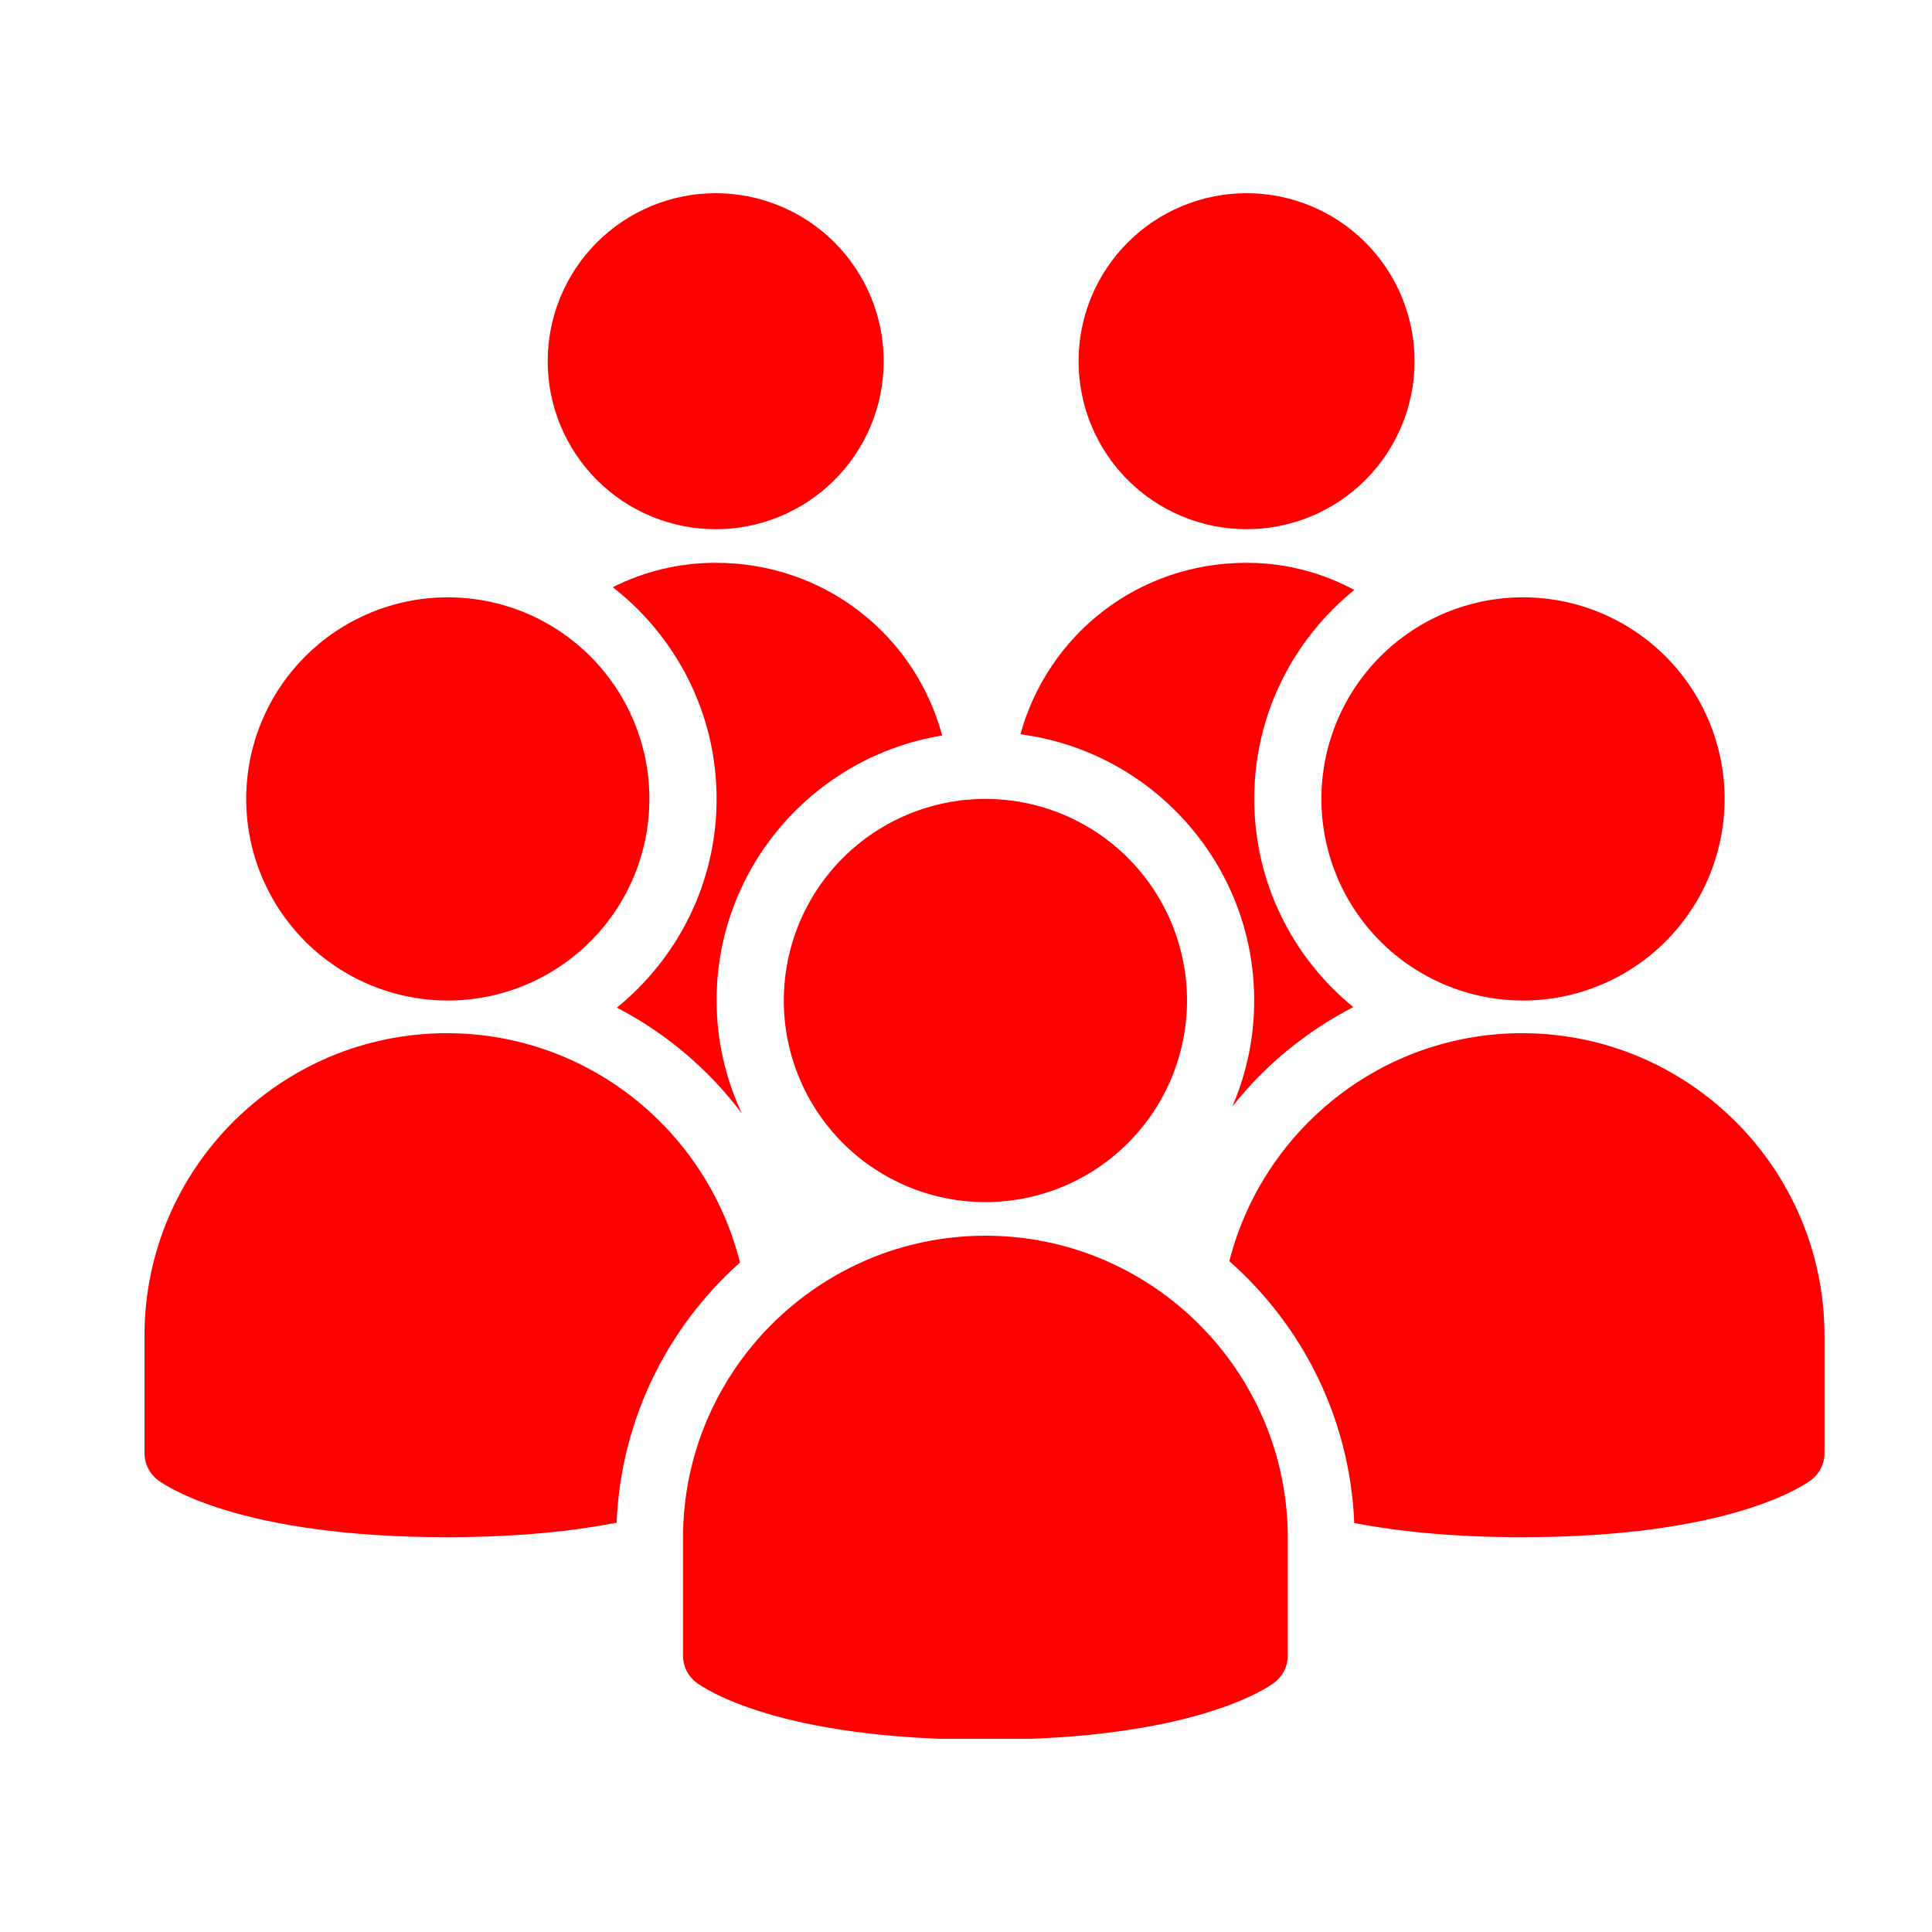
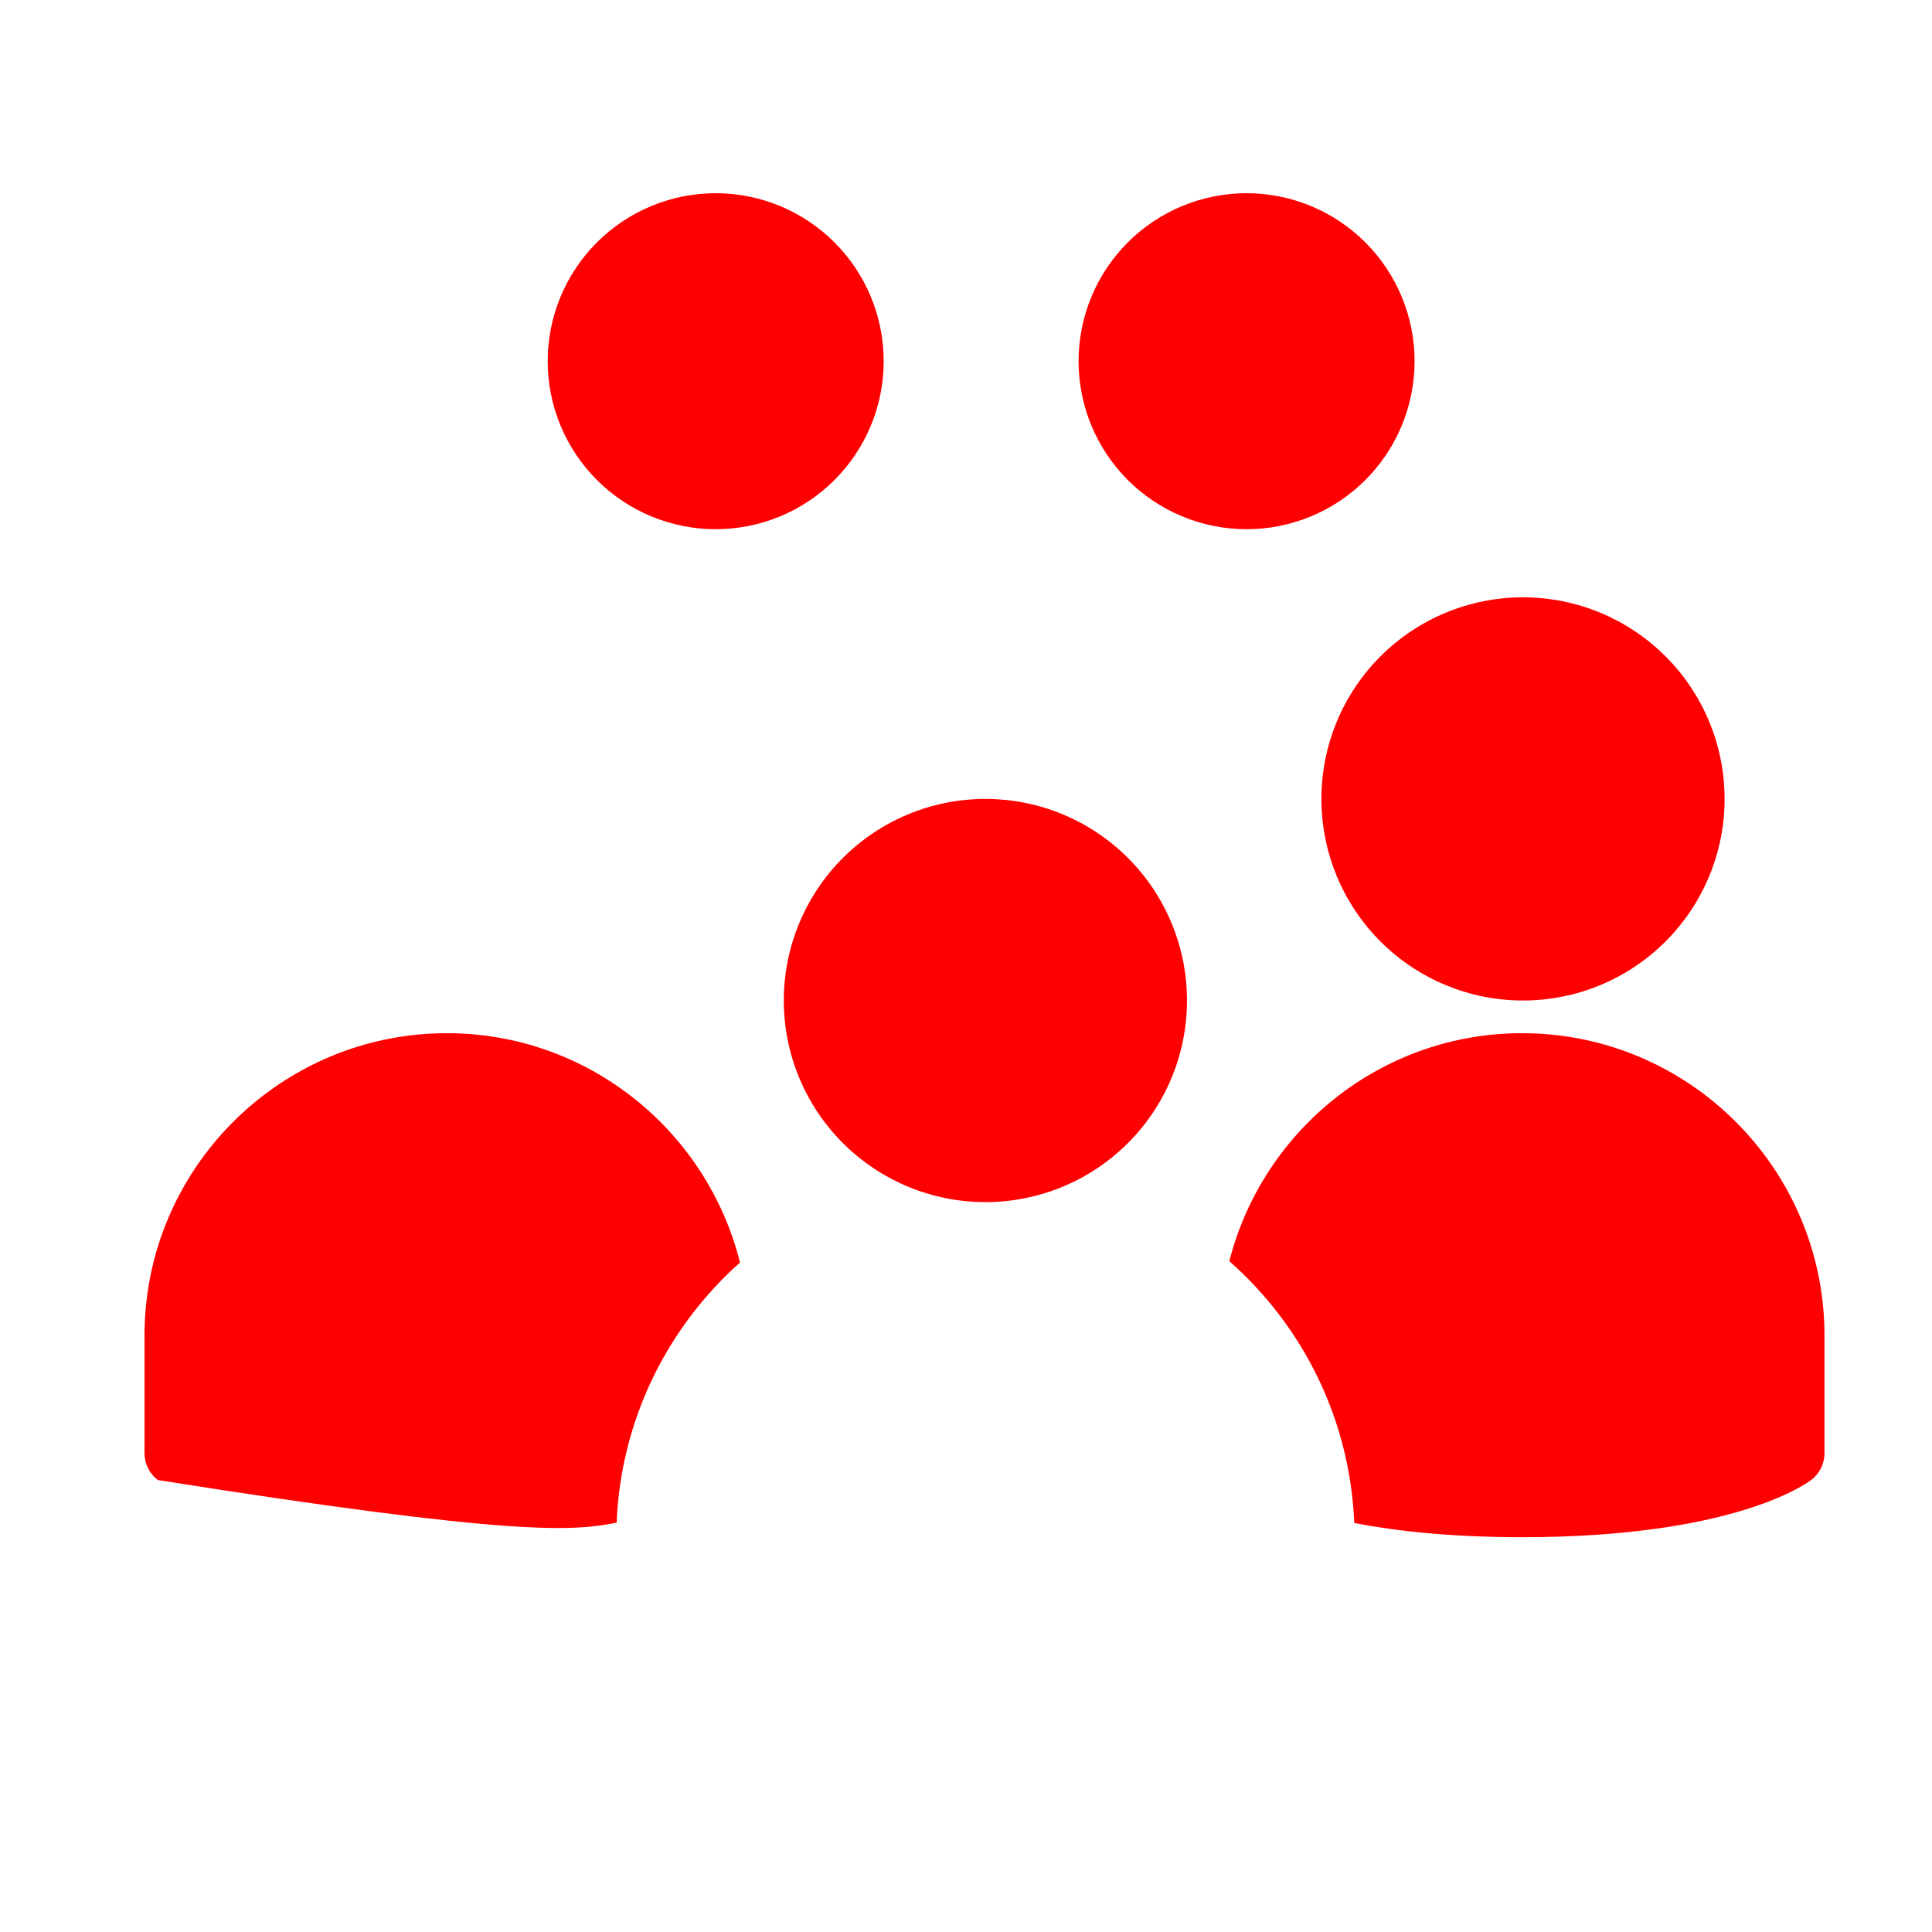
<svg xmlns="http://www.w3.org/2000/svg" version="1.0" preserveAspectRatio="xMidYMid meet" height="1080" viewBox="0 0 810 810" zoomAndPan="magnify" width="1080">
  <defs>
    <clipPath id="be87a2ead9">
      <path clip-rule="nonzero" d="M 286 518 L 540 518 L 540 729 L 286 729 Z M 286 518" />
    </clipPath>
    <clipPath id="2ef3ba677e">
      <path clip-rule="nonzero" d="M 60.582 433 L 311 433 L 311 645 L 60.582 645 Z M 60.582 433" />
    </clipPath>
    <clipPath id="d1c88b453e">
      <path clip-rule="nonzero" d="M 515 433 L 764.832 433 L 764.832 645 L 515 645 Z M 515 433" />
    </clipPath>
  </defs>
  <path fill-rule="nonzero" fill-opacity="1" d="M 370.492 151.438 C 370.492 152.59 370.465 153.742 370.406 154.891 C 370.352 156.043 370.266 157.191 370.152 158.34 C 370.039 159.488 369.898 160.633 369.73 161.77 C 369.559 162.91 369.363 164.047 369.137 165.176 C 368.914 166.309 368.66 167.434 368.383 168.551 C 368.102 169.668 367.793 170.777 367.461 171.883 C 367.125 172.984 366.762 174.078 366.375 175.164 C 365.988 176.25 365.57 177.324 365.129 178.391 C 364.688 179.457 364.223 180.508 363.73 181.551 C 363.238 182.594 362.719 183.621 362.176 184.641 C 361.633 185.656 361.062 186.656 360.473 187.648 C 359.879 188.637 359.262 189.609 358.621 190.566 C 357.98 191.527 357.316 192.469 356.633 193.395 C 355.945 194.32 355.234 195.227 354.504 196.121 C 353.773 197.012 353.02 197.883 352.246 198.738 C 351.473 199.59 350.676 200.426 349.863 201.242 C 349.047 202.055 348.211 202.852 347.359 203.625 C 346.504 204.398 345.633 205.152 344.742 205.883 C 343.852 206.613 342.941 207.324 342.016 208.008 C 341.09 208.695 340.148 209.359 339.188 210 C 338.23 210.641 337.258 211.258 336.27 211.852 C 335.281 212.441 334.277 213.012 333.262 213.555 C 332.242 214.098 331.215 214.617 330.172 215.109 C 329.129 215.602 328.078 216.066 327.012 216.508 C 325.945 216.949 324.871 217.363 323.785 217.754 C 322.699 218.141 321.605 218.504 320.504 218.836 C 319.402 219.172 318.289 219.48 317.172 219.758 C 316.055 220.039 314.93 220.293 313.797 220.516 C 312.668 220.742 311.531 220.938 310.391 221.109 C 309.254 221.277 308.109 221.418 306.961 221.531 C 305.812 221.645 304.664 221.73 303.516 221.785 C 302.363 221.844 301.211 221.871 300.059 221.871 C 298.906 221.871 297.754 221.844 296.602 221.785 C 295.449 221.73 294.301 221.645 293.152 221.531 C 292.008 221.418 290.863 221.277 289.723 221.109 C 288.582 220.938 287.445 220.742 286.316 220.516 C 285.188 220.293 284.062 220.039 282.945 219.758 C 281.824 219.48 280.715 219.172 279.613 218.836 C 278.508 218.504 277.414 218.141 276.328 217.754 C 275.242 217.363 274.168 216.949 273.105 216.508 C 272.039 216.066 270.984 215.602 269.941 215.109 C 268.902 214.617 267.871 214.098 266.855 213.555 C 265.84 213.012 264.836 212.441 263.848 211.852 C 262.859 211.258 261.887 210.641 260.926 210 C 259.969 209.359 259.027 208.695 258.102 208.008 C 257.176 207.324 256.266 206.613 255.375 205.883 C 254.484 205.152 253.609 204.398 252.758 203.625 C 251.902 202.852 251.066 202.055 250.254 201.242 C 249.438 200.426 248.645 199.59 247.871 198.738 C 247.094 197.883 246.344 197.012 245.609 196.121 C 244.879 195.227 244.172 194.32 243.484 193.395 C 242.797 192.469 242.133 191.527 241.492 190.566 C 240.852 189.609 240.238 188.637 239.645 187.648 C 239.051 186.656 238.484 185.656 237.941 184.641 C 237.398 183.621 236.879 182.594 236.387 181.551 C 235.895 180.508 235.426 179.457 234.984 178.391 C 234.543 177.324 234.129 176.25 233.742 175.164 C 233.352 174.078 232.992 172.984 232.656 171.883 C 232.32 170.777 232.016 169.668 231.734 168.551 C 231.453 167.434 231.203 166.309 230.977 165.176 C 230.75 164.047 230.555 162.91 230.387 161.77 C 230.215 160.633 230.074 159.488 229.961 158.34 C 229.848 157.191 229.766 156.043 229.707 154.891 C 229.652 153.742 229.625 152.59 229.625 151.438 C 229.625 150.285 229.652 149.133 229.707 147.98 C 229.766 146.828 229.848 145.68 229.961 144.531 C 230.074 143.387 230.215 142.242 230.387 141.102 C 230.555 139.961 230.75 138.824 230.977 137.695 C 231.203 136.566 231.453 135.441 231.734 134.32 C 232.016 133.203 232.32 132.094 232.656 130.992 C 232.992 129.887 233.352 128.793 233.742 127.707 C 234.129 126.621 234.543 125.547 234.984 124.48 C 235.426 123.418 235.895 122.363 236.387 121.32 C 236.879 120.281 237.398 119.25 237.941 118.234 C 238.484 117.219 239.051 116.215 239.645 115.227 C 240.238 114.238 240.852 113.262 241.492 112.305 C 242.133 111.348 242.797 110.406 243.484 109.48 C 244.172 108.551 244.879 107.645 245.609 106.754 C 246.344 105.863 247.094 104.988 247.871 104.137 C 248.645 103.281 249.438 102.445 250.254 101.633 C 251.066 100.816 251.902 100.023 252.758 99.246 C 253.609 98.473 254.484 97.723 255.375 96.988 C 256.266 96.258 257.176 95.551 258.102 94.863 C 259.027 94.176 259.969 93.512 260.926 92.871 C 261.887 92.23 262.859 91.617 263.848 91.023 C 264.836 90.43 265.84 89.863 266.855 89.32 C 267.871 88.773 268.902 88.258 269.941 87.766 C 270.984 87.273 272.039 86.805 273.105 86.363 C 274.168 85.922 275.242 85.508 276.328 85.121 C 277.414 84.73 278.508 84.371 279.613 84.035 C 280.715 83.699 281.824 83.395 282.945 83.113 C 284.062 82.832 285.188 82.582 286.316 82.355 C 287.445 82.129 288.582 81.934 289.723 81.766 C 290.863 81.594 292.008 81.453 293.152 81.34 C 294.301 81.227 295.449 81.145 296.602 81.086 C 297.754 81.031 298.906 81 300.059 81 C 301.211 81 302.363 81.031 303.516 81.086 C 304.664 81.145 305.812 81.227 306.961 81.34 C 308.109 81.453 309.254 81.594 310.391 81.766 C 311.531 81.934 312.668 82.129 313.797 82.355 C 314.93 82.582 316.055 82.832 317.172 83.113 C 318.289 83.395 319.402 83.699 320.504 84.035 C 321.605 84.371 322.699 84.73 323.785 85.121 C 324.871 85.508 325.945 85.922 327.012 86.363 C 328.078 86.805 329.129 87.273 330.172 87.766 C 331.215 88.258 332.242 88.773 333.262 89.32 C 334.277 89.863 335.281 90.43 336.27 91.023 C 337.258 91.617 338.23 92.23 339.188 92.871 C 340.148 93.512 341.09 94.176 342.016 94.863 C 342.941 95.551 343.852 96.258 344.742 96.988 C 345.633 97.723 346.504 98.473 347.359 99.246 C 348.211 100.023 349.047 100.816 349.863 101.633 C 350.676 102.445 351.473 103.281 352.246 104.137 C 353.02 104.988 353.773 105.863 354.504 106.754 C 355.234 107.645 355.945 108.551 356.633 109.48 C 357.316 110.406 357.98 111.348 358.621 112.305 C 359.262 113.262 359.879 114.238 360.473 115.227 C 361.062 116.215 361.633 117.219 362.176 118.234 C 362.719 119.25 363.238 120.281 363.73 121.32 C 364.223 122.363 364.688 123.418 365.129 124.48 C 365.57 125.547 365.988 126.621 366.375 127.707 C 366.762 128.793 367.125 129.887 367.461 130.992 C 367.793 132.094 368.102 133.203 368.383 134.32 C 368.66 135.441 368.914 136.566 369.137 137.695 C 369.363 138.824 369.559 139.961 369.73 141.102 C 369.898 142.242 370.039 143.387 370.152 144.531 C 370.266 145.68 370.352 146.828 370.406 147.98 C 370.465 149.133 370.492 150.285 370.492 151.438 Z M 370.492 151.438" fill="#ff0000" />
  <path fill-rule="nonzero" fill-opacity="1" d="M 593.066 151.438 C 593.066 152.59 593.035 153.742 592.98 154.891 C 592.922 156.043 592.84 157.191 592.727 158.34 C 592.613 159.488 592.473 160.633 592.301 161.77 C 592.133 162.91 591.938 164.047 591.711 165.176 C 591.484 166.309 591.234 167.434 590.953 168.551 C 590.672 169.668 590.367 170.777 590.031 171.883 C 589.695 172.984 589.336 174.078 588.945 175.164 C 588.559 176.25 588.145 177.324 587.703 178.391 C 587.262 179.457 586.793 180.508 586.301 181.551 C 585.809 182.594 585.293 183.621 584.746 184.641 C 584.203 185.656 583.637 186.656 583.043 187.648 C 582.449 188.637 581.836 189.609 581.195 190.566 C 580.555 191.527 579.891 192.469 579.203 193.395 C 578.516 194.32 577.809 195.227 577.078 196.121 C 576.344 197.012 575.594 197.883 574.82 198.738 C 574.043 199.59 573.25 200.426 572.434 201.242 C 571.621 202.055 570.785 202.852 569.93 203.625 C 569.078 204.398 568.203 205.152 567.312 205.883 C 566.422 206.613 565.516 207.324 564.586 208.008 C 563.66 208.695 562.719 209.359 561.762 210 C 560.805 210.641 559.828 211.258 558.84 211.852 C 557.852 212.441 556.848 213.012 555.832 213.555 C 554.816 214.098 553.785 214.617 552.746 215.109 C 551.703 215.602 550.648 216.066 549.586 216.508 C 548.52 216.949 547.445 217.363 546.359 217.754 C 545.273 218.141 544.18 218.504 543.078 218.836 C 541.973 219.172 540.863 219.48 539.746 219.758 C 538.625 220.039 537.5 220.293 536.371 220.516 C 535.242 220.742 534.105 220.938 532.965 221.109 C 531.824 221.277 530.68 221.418 529.535 221.531 C 528.387 221.645 527.238 221.73 526.086 221.785 C 524.934 221.844 523.781 221.871 522.629 221.871 C 521.477 221.871 520.324 221.844 519.176 221.785 C 518.023 221.73 516.875 221.645 515.727 221.531 C 514.578 221.418 513.438 221.277 512.297 221.109 C 511.156 220.938 510.02 220.742 508.891 220.516 C 507.758 220.293 506.633 220.039 505.516 219.758 C 504.398 219.48 503.289 219.172 502.184 218.836 C 501.082 218.504 499.988 218.141 498.902 217.754 C 497.816 217.363 496.742 216.949 495.676 216.508 C 494.609 216.066 493.559 215.602 492.516 215.109 C 491.473 214.617 490.445 214.098 489.426 213.555 C 488.41 213.012 487.41 212.441 486.418 211.852 C 485.43 211.258 484.457 210.641 483.5 210 C 482.539 209.359 481.598 208.695 480.672 208.008 C 479.746 207.324 478.84 206.613 477.945 205.883 C 477.055 205.152 476.184 204.398 475.328 203.625 C 474.477 202.852 473.641 202.055 472.824 201.242 C 472.012 200.426 471.215 199.59 470.441 198.738 C 469.668 197.883 468.914 197.012 468.184 196.121 C 467.453 195.227 466.742 194.32 466.059 193.395 C 465.371 192.469 464.707 191.527 464.066 190.566 C 463.426 189.609 462.809 188.637 462.215 187.648 C 461.625 186.656 461.055 185.656 460.512 184.641 C 459.969 183.621 459.449 182.594 458.957 181.551 C 458.465 180.508 458 179.457 457.559 178.391 C 457.117 177.324 456.703 176.25 456.312 175.164 C 455.926 174.078 455.562 172.984 455.23 171.883 C 454.895 170.777 454.586 169.668 454.309 168.551 C 454.027 167.434 453.773 166.309 453.551 165.176 C 453.324 164.047 453.129 162.91 452.957 161.77 C 452.789 160.633 452.648 159.488 452.535 158.34 C 452.422 157.191 452.336 156.043 452.281 154.891 C 452.223 153.742 452.195 152.59 452.195 151.438 C 452.195 150.285 452.223 149.133 452.281 147.98 C 452.336 146.828 452.422 145.68 452.535 144.531 C 452.648 143.387 452.789 142.242 452.957 141.102 C 453.129 139.961 453.324 138.824 453.551 137.695 C 453.773 136.566 454.027 135.441 454.309 134.32 C 454.586 133.203 454.895 132.094 455.23 130.992 C 455.562 129.887 455.926 128.793 456.312 127.707 C 456.703 126.621 457.117 125.547 457.559 124.48 C 458 123.418 458.465 122.363 458.957 121.32 C 459.449 120.281 459.969 119.25 460.512 118.234 C 461.055 117.219 461.625 116.215 462.215 115.227 C 462.809 114.238 463.426 113.262 464.066 112.305 C 464.707 111.348 465.371 110.406 466.059 109.48 C 466.742 108.551 467.453 107.645 468.184 106.754 C 468.914 105.863 469.668 104.988 470.441 104.137 C 471.215 103.281 472.012 102.445 472.824 101.633 C 473.641 100.816 474.477 100.023 475.328 99.246 C 476.184 98.473 477.055 97.723 477.945 96.988 C 478.84 96.258 479.746 95.551 480.672 94.863 C 481.598 94.176 482.539 93.512 483.5 92.871 C 484.457 92.23 485.43 91.617 486.418 91.023 C 487.41 90.43 488.41 89.863 489.426 89.32 C 490.445 88.773 491.473 88.258 492.516 87.766 C 493.559 87.273 494.609 86.805 495.676 86.363 C 496.742 85.922 497.816 85.508 498.902 85.121 C 499.988 84.73 501.082 84.371 502.184 84.035 C 503.289 83.699 504.398 83.395 505.516 83.113 C 506.633 82.832 507.758 82.582 508.891 82.355 C 510.02 82.129 511.156 81.934 512.297 81.766 C 513.438 81.594 514.578 81.453 515.727 81.34 C 516.875 81.227 518.023 81.145 519.176 81.086 C 520.324 81.031 521.477 81 522.629 81 C 523.781 81 524.934 81.031 526.086 81.086 C 527.238 81.145 528.387 81.227 529.535 81.34 C 530.68 81.453 531.824 81.594 532.965 81.766 C 534.105 81.934 535.242 82.129 536.371 82.355 C 537.5 82.582 538.625 82.832 539.746 83.113 C 540.863 83.395 541.973 83.699 543.078 84.035 C 544.18 84.371 545.273 84.73 546.359 85.121 C 547.445 85.508 548.52 85.922 549.586 86.363 C 550.648 86.805 551.703 87.273 552.746 87.766 C 553.785 88.258 554.816 88.773 555.832 89.32 C 556.848 89.863 557.852 90.43 558.84 91.023 C 559.828 91.617 560.805 92.23 561.762 92.871 C 562.719 93.512 563.66 94.176 564.586 94.863 C 565.516 95.551 566.422 96.258 567.312 96.988 C 568.203 97.723 569.078 98.473 569.93 99.246 C 570.785 100.023 571.621 100.816 572.434 101.633 C 573.25 102.445 574.043 103.281 574.82 104.137 C 575.594 104.988 576.344 105.863 577.078 106.754 C 577.809 107.645 578.516 108.551 579.203 109.48 C 579.891 110.406 580.555 111.348 581.195 112.305 C 581.836 113.262 582.449 114.238 583.043 115.227 C 583.637 116.215 584.203 117.219 584.746 118.234 C 585.293 119.25 585.809 120.281 586.301 121.32 C 586.797 122.363 587.262 123.418 587.703 124.48 C 588.145 125.547 588.559 126.621 588.945 127.707 C 589.336 128.793 589.695 129.887 590.031 130.992 C 590.367 132.094 590.672 133.203 590.953 134.32 C 591.234 135.441 591.488 136.566 591.711 137.695 C 591.938 138.824 592.133 139.961 592.301 141.102 C 592.473 142.242 592.613 143.387 592.727 144.531 C 592.84 145.68 592.922 146.828 592.98 147.98 C 593.035 149.133 593.066 150.285 593.066 151.438 Z M 593.066 151.438" fill="#ff0000" />
  <path fill-rule="nonzero" fill-opacity="1" d="M 497.652 419.469 C 497.652 420.852 497.621 422.234 497.551 423.613 C 497.484 424.996 497.383 426.375 497.246 427.75 C 497.113 429.129 496.941 430.5 496.738 431.867 C 496.535 433.238 496.301 434.602 496.031 435.957 C 495.762 437.312 495.457 438.664 495.121 440.004 C 494.785 441.348 494.418 442.68 494.016 444.004 C 493.613 445.324 493.18 446.641 492.715 447.941 C 492.246 449.242 491.75 450.535 491.219 451.812 C 490.691 453.09 490.129 454.355 489.539 455.605 C 488.949 456.855 488.324 458.09 487.676 459.309 C 487.023 460.531 486.34 461.734 485.629 462.918 C 484.918 464.105 484.18 465.273 483.41 466.426 C 482.641 467.574 481.844 468.707 481.02 469.816 C 480.195 470.926 479.348 472.02 478.469 473.086 C 477.59 474.156 476.688 475.203 475.758 476.227 C 474.832 477.254 473.875 478.254 472.898 479.234 C 471.922 480.211 470.918 481.164 469.895 482.094 C 468.867 483.023 467.82 483.926 466.754 484.805 C 465.684 485.68 464.594 486.531 463.48 487.355 C 462.371 488.18 461.242 488.977 460.09 489.742 C 458.941 490.512 457.773 491.254 456.586 491.965 C 455.398 492.676 454.195 493.355 452.977 494.008 C 451.758 494.66 450.52 495.281 449.27 495.875 C 448.02 496.465 446.754 497.023 445.477 497.555 C 444.199 498.082 442.91 498.582 441.605 499.047 C 440.305 499.512 438.992 499.949 437.668 500.348 C 436.344 500.75 435.012 501.121 433.672 501.457 C 432.328 501.793 430.98 502.094 429.621 502.363 C 428.266 502.633 426.902 502.871 425.535 503.074 C 424.168 503.277 422.793 503.445 421.418 503.582 C 420.039 503.719 418.66 503.82 417.281 503.887 C 415.898 503.953 414.516 503.988 413.133 503.988 C 411.75 503.988 410.367 503.953 408.984 503.887 C 407.605 503.82 406.227 503.719 404.848 503.582 C 403.473 503.445 402.098 503.277 400.73 503.074 C 399.363 502.871 398 502.633 396.645 502.363 C 395.285 502.094 393.938 501.793 392.598 501.457 C 391.254 501.121 389.922 500.75 388.598 500.348 C 387.273 499.949 385.961 499.512 384.66 499.047 C 383.355 498.582 382.066 498.082 380.789 497.555 C 379.512 497.023 378.246 496.465 376.996 495.875 C 375.746 495.281 374.512 494.66 373.289 494.008 C 372.07 493.355 370.867 492.676 369.68 491.965 C 368.492 491.254 367.324 490.512 366.176 489.742 C 365.023 488.977 363.895 488.18 362.785 487.355 C 361.672 486.531 360.582 485.68 359.512 484.805 C 358.445 483.926 357.398 483.023 356.371 482.094 C 355.348 481.164 354.344 480.211 353.367 479.234 C 352.391 478.254 351.438 477.254 350.508 476.227 C 349.578 475.203 348.676 474.156 347.797 473.086 C 346.918 472.02 346.07 470.926 345.246 469.816 C 344.422 468.707 343.625 467.574 342.855 466.426 C 342.086 465.273 341.348 464.105 340.637 462.918 C 339.926 461.734 339.242 460.531 338.594 459.309 C 337.941 458.09 337.316 456.855 336.727 455.605 C 336.137 454.355 335.574 453.09 335.047 451.812 C 334.516 450.535 334.02 449.242 333.551 447.941 C 333.086 446.641 332.652 445.324 332.25 444.004 C 331.852 442.68 331.48 441.348 331.145 440.004 C 330.809 438.664 330.504 437.312 330.234 435.957 C 329.965 434.602 329.73 433.238 329.527 431.867 C 329.324 430.5 329.156 429.129 329.02 427.75 C 328.883 426.375 328.781 424.996 328.715 423.613 C 328.645 422.234 328.613 420.852 328.613 419.469 C 328.613 418.082 328.645 416.703 328.715 415.32 C 328.781 413.938 328.883 412.559 329.02 411.184 C 329.156 409.805 329.324 408.434 329.527 407.066 C 329.73 405.695 329.965 404.336 330.234 402.977 C 330.504 401.621 330.809 400.273 331.145 398.93 C 331.48 397.59 331.852 396.254 332.25 394.934 C 332.652 393.609 333.086 392.297 333.551 390.992 C 334.02 389.691 334.516 388.398 335.047 387.121 C 335.574 385.844 336.137 384.582 336.727 383.328 C 337.316 382.078 337.941 380.844 338.594 379.625 C 339.242 378.402 339.926 377.199 340.637 376.016 C 341.348 374.828 342.086 373.66 342.855 372.508 C 343.625 371.359 344.422 370.23 345.246 369.117 C 346.07 368.008 346.918 366.918 347.797 365.848 C 348.676 364.777 349.578 363.73 350.508 362.707 C 351.438 361.68 352.391 360.68 353.367 359.703 C 354.344 358.723 355.348 357.77 356.371 356.84 C 357.398 355.914 358.445 355.008 359.512 354.133 C 360.582 353.254 361.672 352.402 362.785 351.578 C 363.895 350.754 365.023 349.957 366.176 349.191 C 367.324 348.422 368.492 347.684 369.68 346.973 C 370.867 346.262 372.07 345.578 373.289 344.926 C 374.512 344.273 375.746 343.652 376.996 343.062 C 378.246 342.469 379.512 341.91 380.789 341.379 C 382.066 340.852 383.355 340.352 384.66 339.887 C 385.961 339.422 387.273 338.988 388.598 338.586 C 389.922 338.184 391.254 337.816 392.598 337.48 C 393.938 337.145 395.285 336.84 396.645 336.57 C 398 336.301 399.363 336.062 400.73 335.859 C 402.098 335.656 403.473 335.488 404.848 335.352 C 406.227 335.219 407.605 335.117 408.984 335.047 C 410.367 334.98 411.75 334.945 413.133 334.945 C 414.516 334.945 415.898 334.98 417.281 335.047 C 418.66 335.117 420.039 335.219 421.418 335.352 C 422.793 335.488 424.168 335.656 425.535 335.859 C 426.902 336.062 428.266 336.301 429.621 336.57 C 430.98 336.84 432.328 337.145 433.672 337.48 C 435.012 337.816 436.344 338.184 437.668 338.586 C 438.992 338.988 440.305 339.422 441.605 339.887 C 442.91 340.352 444.199 340.852 445.477 341.379 C 446.754 341.91 448.02 342.469 449.27 343.062 C 450.52 343.652 451.758 344.273 452.977 344.926 C 454.195 345.578 455.398 346.262 456.586 346.973 C 457.773 347.684 458.941 348.422 460.09 349.191 C 461.242 349.957 462.371 350.754 463.48 351.578 C 464.594 352.402 465.684 353.254 466.754 354.133 C 467.82 355.008 468.867 355.914 469.895 356.84 C 470.918 357.77 471.922 358.723 472.898 359.703 C 473.875 360.68 474.832 361.68 475.758 362.707 C 476.688 363.73 477.59 364.777 478.469 365.848 C 479.348 366.918 480.195 368.008 481.02 369.117 C 481.844 370.23 482.641 371.359 483.41 372.508 C 484.18 373.66 484.918 374.828 485.629 376.016 C 486.34 377.199 487.023 378.402 487.676 379.625 C 488.324 380.844 488.949 382.078 489.539 383.328 C 490.129 384.582 490.691 385.844 491.219 387.121 C 491.75 388.398 492.246 389.691 492.715 390.992 C 493.18 392.297 493.613 393.609 494.016 394.934 C 494.418 396.254 494.785 397.59 495.121 398.93 C 495.457 400.273 495.762 401.621 496.031 402.977 C 496.301 404.336 496.535 405.695 496.738 407.066 C 496.941 408.434 497.113 409.805 497.246 411.184 C 497.383 412.559 497.484 413.938 497.551 415.32 C 497.621 416.703 497.652 418.082 497.652 419.469 Z M 497.652 419.469" fill="#ff0000" />
  <g clip-path="url(#be87a2ead9)">
-     <path fill-rule="nonzero" fill-opacity="1" d="M 413.133 729.379 C 326.414 729.379 295.254 707.883 291.984 705.43 C 288.438 702.781 286.352 698.598 286.352 694.16 L 286.352 644.855 C 286.352 574.945 343.234 518.074 413.133 518.074 C 483.047 518.074 539.914 574.945 539.914 644.855 L 539.914 694.16 C 539.914 698.586 537.828 702.77 534.281 705.43 C 531.027 707.883 499.852 729.379 413.133 729.379 Z M 413.133 729.379" fill="#ff0000" />
-   </g>
+     </g>
  <g clip-path="url(#2ef3ba677e)">
-     <path fill-rule="nonzero" fill-opacity="1" d="M 310.242 529.316 C 296.492 474.195 246.684 433.172 187.363 433.172 C 117.465 433.172 60.582 490.043 60.582 559.957 L 60.582 609.258 C 60.582 613.684 62.664 617.867 66.215 620.527 C 69.484 622.98 100.645 644.477 187.363 644.477 C 217.41 644.477 240.652 641.871 258.516 638.391 C 260.305 595.074 279.898 556.363 310.242 529.316 Z M 310.242 529.316" fill="#ff0000" />
+     <path fill-rule="nonzero" fill-opacity="1" d="M 310.242 529.316 C 296.492 474.195 246.684 433.172 187.363 433.172 C 117.465 433.172 60.582 490.043 60.582 559.957 L 60.582 609.258 C 60.582 613.684 62.664 617.867 66.215 620.527 C 217.41 644.477 240.652 641.871 258.516 638.391 C 260.305 595.074 279.898 556.363 310.242 529.316 Z M 310.242 529.316" fill="#ff0000" />
  </g>
  <g clip-path="url(#d1c88b453e)">
    <path fill-rule="nonzero" fill-opacity="1" d="M 638.145 433.172 C 579.02 433.172 529.363 473.914 515.402 528.754 C 546.141 555.855 566.004 594.863 567.777 638.547 C 585.543 641.941 608.531 644.477 638.145 644.477 C 724.848 644.477 756.023 622.98 759.289 620.527 C 762.84 617.879 764.926 613.695 764.926 609.258 L 764.926 559.957 C 764.926 490.043 708.055 433.172 638.145 433.172 Z M 638.145 433.172" fill="#ff0000" />
  </g>
  <path fill-rule="nonzero" fill-opacity="1" d="M 723.043 334.945 C 723.043 336.328 723.012 337.711 722.941 339.094 C 722.875 340.477 722.773 341.855 722.637 343.23 C 722.5 344.605 722.332 345.98 722.129 347.348 C 721.926 348.715 721.691 350.078 721.422 351.434 C 721.148 352.793 720.848 354.141 720.512 355.484 C 720.176 356.824 719.805 358.156 719.406 359.48 C 719.004 360.805 718.57 362.117 718.102 363.422 C 717.637 364.723 717.141 366.012 716.609 367.289 C 716.082 368.57 715.52 369.832 714.93 371.082 C 714.336 372.332 713.715 373.57 713.062 374.789 C 712.41 376.008 711.73 377.211 711.02 378.398 C 710.309 379.586 709.566 380.754 708.801 381.902 C 708.031 383.055 707.234 384.184 706.41 385.297 C 705.586 386.406 704.734 387.496 703.859 388.566 C 702.98 389.637 702.078 390.684 701.148 391.707 C 700.219 392.73 699.266 393.734 698.289 394.711 C 697.309 395.691 696.309 396.645 695.285 397.57 C 694.258 398.5 693.211 399.402 692.145 400.281 C 691.074 401.16 689.984 402.012 688.871 402.836 C 687.762 403.656 686.629 404.453 685.48 405.223 C 684.332 405.992 683.16 406.73 681.977 407.441 C 680.789 408.152 679.586 408.836 678.367 409.488 C 677.145 410.141 675.91 410.762 674.66 411.352 C 673.41 411.945 672.145 412.504 670.867 413.035 C 669.59 413.562 668.301 414.059 666.996 414.527 C 665.695 414.992 664.383 415.426 663.059 415.828 C 661.734 416.23 660.402 416.598 659.059 416.934 C 657.719 417.27 656.367 417.574 655.012 417.844 C 653.656 418.113 652.293 418.348 650.926 418.551 C 649.555 418.754 648.184 418.926 646.809 419.059 C 645.43 419.195 644.051 419.297 642.672 419.367 C 641.289 419.434 639.906 419.469 638.523 419.469 C 637.141 419.469 635.758 419.434 634.375 419.367 C 632.992 419.297 631.613 419.195 630.238 419.059 C 628.863 418.926 627.488 418.754 626.121 418.551 C 624.754 418.348 623.391 418.113 622.035 417.844 C 620.676 417.574 619.328 417.27 617.984 416.934 C 616.645 416.598 615.312 416.23 613.988 415.828 C 612.664 415.426 611.352 414.992 610.047 414.527 C 608.746 414.059 607.457 413.562 606.18 413.035 C 604.898 412.504 603.637 411.945 602.387 411.352 C 601.137 410.762 599.898 410.141 598.68 409.488 C 597.461 408.836 596.258 408.152 595.07 407.441 C 593.883 406.73 592.715 405.992 591.566 405.223 C 590.414 404.453 589.285 403.656 588.172 402.836 C 587.062 402.012 585.973 401.16 584.902 400.281 C 583.832 399.402 582.785 398.5 581.762 397.57 C 580.738 396.645 579.734 395.691 578.758 394.711 C 577.781 393.734 576.824 392.73 575.898 391.707 C 574.969 390.684 574.066 389.637 573.188 388.566 C 572.309 387.496 571.457 386.406 570.637 385.297 C 569.812 384.184 569.016 383.055 568.246 381.902 C 567.477 380.754 566.738 379.586 566.027 378.398 C 565.316 377.211 564.633 376.008 563.98 374.789 C 563.328 373.57 562.707 372.332 562.117 371.082 C 561.523 369.832 560.965 368.57 560.434 367.289 C 559.906 366.012 559.41 364.723 558.941 363.422 C 558.477 362.117 558.043 360.805 557.641 359.48 C 557.238 358.156 556.871 356.824 556.535 355.484 C 556.199 354.141 555.895 352.793 555.625 351.434 C 555.355 350.078 555.121 348.715 554.918 347.348 C 554.715 345.98 554.543 344.605 554.41 343.23 C 554.273 341.855 554.172 340.477 554.105 339.094 C 554.035 337.711 554 336.328 554 334.945 C 554 333.562 554.035 332.18 554.105 330.797 C 554.172 329.418 554.273 328.039 554.41 326.66 C 554.543 325.285 554.715 323.914 554.918 322.543 C 555.121 321.176 555.355 319.812 555.625 318.457 C 555.895 317.102 556.199 315.75 556.535 314.41 C 556.871 313.066 557.238 311.734 557.641 310.41 C 558.043 309.086 558.477 307.773 558.941 306.473 C 559.41 305.168 559.906 303.879 560.434 302.602 C 560.965 301.324 561.523 300.059 562.117 298.809 C 562.707 297.559 563.328 296.324 563.98 295.102 C 564.633 293.883 565.316 292.68 566.027 291.492 C 566.738 290.309 567.477 289.137 568.246 287.988 C 569.016 286.84 569.812 285.707 570.637 284.598 C 571.457 283.484 572.309 282.395 573.188 281.328 C 574.066 280.258 574.969 279.211 575.898 278.184 C 576.824 277.16 577.781 276.16 578.758 275.18 C 579.734 274.203 580.738 273.25 581.762 272.32 C 582.785 271.391 583.832 270.488 584.902 269.609 C 585.973 268.734 587.062 267.883 588.172 267.059 C 589.285 266.234 590.414 265.438 591.566 264.668 C 592.715 263.902 593.883 263.16 595.07 262.449 C 596.258 261.738 597.461 261.059 598.68 260.406 C 599.898 259.754 601.137 259.133 602.387 258.539 C 603.637 257.949 604.898 257.387 606.18 256.859 C 607.457 256.328 608.746 255.832 610.047 255.367 C 611.352 254.898 612.664 254.465 613.988 254.062 C 615.312 253.664 616.645 253.293 617.984 252.957 C 619.328 252.621 620.676 252.32 622.035 252.047 C 623.391 251.777 624.754 251.543 626.121 251.34 C 627.488 251.137 628.863 250.969 630.238 250.832 C 631.613 250.695 632.996 250.594 634.375 250.527 C 635.758 250.457 637.141 250.426 638.523 250.426 C 639.906 250.426 641.289 250.457 642.672 250.527 C 644.051 250.594 645.43 250.695 646.809 250.832 C 648.184 250.969 649.555 251.137 650.926 251.34 C 652.293 251.543 653.656 251.777 655.012 252.047 C 656.367 252.32 657.719 252.621 659.059 252.957 C 660.402 253.293 661.734 253.664 663.059 254.062 C 664.383 254.465 665.695 254.898 666.996 255.367 C 668.301 255.832 669.59 256.328 670.867 256.859 C 672.145 257.387 673.41 257.949 674.66 258.539 C 675.91 259.133 677.145 259.754 678.367 260.406 C 679.586 261.059 680.789 261.738 681.977 262.449 C 683.16 263.16 684.332 263.902 685.48 264.668 C 686.629 265.438 687.762 266.234 688.871 267.059 C 689.984 267.883 691.074 268.734 692.145 269.609 C 693.211 270.488 694.258 271.391 695.285 272.32 C 696.309 273.25 697.309 274.203 698.289 275.18 C 699.266 276.16 700.219 277.16 701.148 278.184 C 702.078 279.211 702.98 280.258 703.859 281.328 C 704.734 282.395 705.586 283.484 706.41 284.598 C 707.234 285.707 708.031 286.84 708.801 287.988 C 709.566 289.137 710.309 290.309 711.02 291.492 C 711.73 292.68 712.41 293.883 713.062 295.102 C 713.715 296.324 714.336 297.559 714.93 298.809 C 715.52 300.059 716.082 301.324 716.609 302.602 C 717.141 303.879 717.637 305.168 718.102 306.473 C 718.57 307.773 719.004 309.086 719.406 310.41 C 719.805 311.734 720.176 313.066 720.512 314.41 C 720.848 315.75 721.148 317.102 721.422 318.457 C 721.691 319.812 721.926 321.176 722.129 322.543 C 722.332 323.914 722.5 325.285 722.637 326.66 C 722.773 328.039 722.875 329.418 722.941 330.797 C 723.012 332.18 723.043 333.562 723.043 334.945 Z M 723.043 334.945" fill="#ff0000" />
-   <path fill-rule="nonzero" fill-opacity="1" d="M 272.266 334.945 C 272.266 336.328 272.23 337.711 272.164 339.094 C 272.094 340.477 271.992 341.855 271.855 343.23 C 271.723 344.605 271.551 345.98 271.348 347.348 C 271.145 348.715 270.91 350.078 270.641 351.434 C 270.371 352.793 270.066 354.141 269.73 355.484 C 269.395 356.824 269.027 358.156 268.625 359.48 C 268.223 360.805 267.789 362.117 267.324 363.422 C 266.859 364.723 266.359 366.012 265.832 367.289 C 265.301 368.57 264.742 369.832 264.148 371.082 C 263.559 372.332 262.938 373.57 262.285 374.789 C 261.633 376.008 260.949 377.211 260.238 378.398 C 259.527 379.586 258.789 380.754 258.02 381.902 C 257.25 383.055 256.457 384.184 255.633 385.297 C 254.809 386.406 253.957 387.496 253.078 388.566 C 252.203 389.637 251.297 390.684 250.367 391.707 C 249.441 392.73 248.488 393.734 247.508 394.711 C 246.531 395.691 245.527 396.645 244.504 397.57 C 243.48 398.5 242.434 399.402 241.363 400.281 C 240.293 401.16 239.203 402.012 238.094 402.836 C 236.98 403.656 235.852 404.453 234.699 405.223 C 233.551 405.992 232.383 406.73 231.195 407.441 C 230.008 408.152 228.805 408.836 227.586 409.488 C 226.367 410.141 225.133 410.762 223.879 411.352 C 222.629 411.945 221.367 412.504 220.09 413.035 C 218.809 413.562 217.52 414.059 216.219 414.527 C 214.914 414.992 213.602 415.426 212.277 415.828 C 210.953 416.23 209.621 416.598 208.281 416.934 C 206.938 417.27 205.59 417.574 204.23 417.844 C 202.875 418.113 201.512 418.348 200.145 418.551 C 198.777 418.754 197.402 418.926 196.027 419.059 C 194.652 419.195 193.273 419.297 191.891 419.367 C 190.508 419.434 189.125 419.469 187.742 419.469 C 186.359 419.469 184.977 419.434 183.598 419.367 C 182.215 419.297 180.836 419.195 179.457 419.059 C 178.082 418.926 176.711 418.754 175.34 418.551 C 173.973 418.348 172.609 418.113 171.254 417.844 C 169.898 417.574 168.547 417.27 167.207 416.934 C 165.863 416.598 164.531 416.23 163.207 415.828 C 161.883 415.426 160.57 414.992 159.27 414.527 C 157.965 414.059 156.676 413.562 155.398 413.035 C 154.121 412.504 152.855 411.945 151.605 411.352 C 150.355 410.762 149.121 410.141 147.898 409.488 C 146.68 408.836 145.477 408.152 144.289 407.441 C 143.105 406.73 141.938 405.992 140.785 405.223 C 139.637 404.453 138.504 403.656 137.395 402.836 C 136.281 402.012 135.191 401.16 134.125 400.281 C 133.055 399.402 132.008 398.5 130.98 397.57 C 129.957 396.645 128.957 395.691 127.977 394.711 C 127 393.734 126.047 392.73 125.117 391.707 C 124.188 390.684 123.285 389.637 122.406 388.566 C 121.531 387.496 120.68 386.406 119.855 385.297 C 119.031 384.184 118.234 383.055 117.465 381.902 C 116.699 380.754 115.957 379.586 115.246 378.398 C 114.535 377.211 113.855 376.008 113.203 374.789 C 112.551 373.57 111.93 372.332 111.336 371.082 C 110.746 369.832 110.184 368.57 109.656 367.289 C 109.125 366.012 108.629 364.723 108.164 363.422 C 107.695 362.117 107.262 360.805 106.859 359.48 C 106.461 358.156 106.09 356.824 105.754 355.484 C 105.418 354.141 105.117 352.793 104.848 351.434 C 104.574 350.078 104.34 348.715 104.137 347.348 C 103.934 345.98 103.766 344.605 103.629 343.23 C 103.492 341.855 103.391 340.477 103.324 339.094 C 103.254 337.711 103.223 336.328 103.223 334.945 C 103.223 333.562 103.254 332.18 103.324 330.797 C 103.391 329.418 103.492 328.039 103.629 326.66 C 103.766 325.285 103.934 323.914 104.137 322.543 C 104.34 321.176 104.574 319.812 104.848 318.457 C 105.117 317.102 105.418 315.75 105.754 314.41 C 106.09 313.066 106.461 311.734 106.859 310.41 C 107.262 309.086 107.695 307.773 108.164 306.473 C 108.629 305.168 109.125 303.879 109.656 302.602 C 110.184 301.324 110.746 300.059 111.336 298.809 C 111.93 297.559 112.551 296.324 113.203 295.102 C 113.855 293.883 114.535 292.68 115.246 291.492 C 115.957 290.309 116.699 289.137 117.465 287.988 C 118.234 286.84 119.031 285.707 119.855 284.598 C 120.68 283.484 121.531 282.395 122.406 281.328 C 123.285 280.258 124.188 279.211 125.117 278.184 C 126.047 277.16 127 276.16 127.977 275.18 C 128.957 274.203 129.957 273.25 130.98 272.32 C 132.008 271.391 133.055 270.488 134.125 269.609 C 135.191 268.734 136.281 267.883 137.395 267.059 C 138.504 266.234 139.637 265.438 140.785 264.668 C 141.938 263.902 143.105 263.16 144.289 262.449 C 145.477 261.738 146.68 261.059 147.898 260.406 C 149.121 259.754 150.355 259.133 151.605 258.539 C 152.855 257.949 154.121 257.387 155.398 256.859 C 156.676 256.328 157.965 255.832 159.27 255.367 C 160.57 254.898 161.883 254.465 163.207 254.062 C 164.531 253.664 165.863 253.293 167.207 252.957 C 168.547 252.621 169.898 252.32 171.254 252.047 C 172.609 251.777 173.973 251.543 175.34 251.34 C 176.711 251.137 178.082 250.969 179.457 250.832 C 180.836 250.695 182.215 250.594 183.598 250.527 C 184.977 250.457 186.359 250.426 187.742 250.426 C 189.125 250.426 190.508 250.457 191.891 250.527 C 193.273 250.594 194.652 250.695 196.027 250.832 C 197.402 250.969 198.777 251.137 200.145 251.34 C 201.512 251.543 202.875 251.777 204.23 252.047 C 205.59 252.32 206.938 252.621 208.281 252.957 C 209.621 253.293 210.953 253.664 212.277 254.062 C 213.602 254.465 214.914 254.898 216.219 255.367 C 217.52 255.832 218.809 256.328 220.09 256.859 C 221.367 257.387 222.629 257.949 223.879 258.539 C 225.133 259.133 226.367 259.754 227.586 260.406 C 228.805 261.059 230.008 261.738 231.195 262.449 C 232.383 263.16 233.551 263.902 234.699 264.668 C 235.852 265.438 236.98 266.234 238.094 267.059 C 239.203 267.883 240.293 268.734 241.363 269.609 C 242.434 270.488 243.48 271.391 244.504 272.32 C 245.527 273.25 246.531 274.203 247.508 275.18 C 248.488 276.16 249.441 277.16 250.367 278.184 C 251.297 279.211 252.203 280.258 253.078 281.328 C 253.957 282.395 254.809 283.484 255.633 284.598 C 256.457 285.707 257.25 286.84 258.02 287.988 C 258.789 289.137 259.527 290.309 260.238 291.492 C 260.949 292.68 261.633 293.883 262.285 295.102 C 262.938 296.324 263.559 297.559 264.148 298.809 C 264.742 300.059 265.301 301.324 265.832 302.602 C 266.359 303.879 266.859 305.168 267.324 306.473 C 267.789 307.773 268.223 309.086 268.625 310.41 C 269.027 311.734 269.395 313.066 269.73 314.41 C 270.066 315.75 270.371 317.102 270.641 318.457 C 270.91 319.812 271.145 321.176 271.348 322.543 C 271.551 323.914 271.723 325.285 271.855 326.66 C 271.992 328.039 272.094 329.418 272.164 330.797 C 272.23 332.18 272.266 333.562 272.266 334.945 Z M 272.266 334.945" fill="#ff0000" />
-   <path fill-rule="nonzero" fill-opacity="1" d="M 525.828 419.469 C 525.828 435.258 522.547 450.289 516.656 463.926 C 530.391 446.527 547.734 432.355 567.371 422.227 C 542.043 401.547 525.844 370.105 525.844 334.945 C 525.844 299.574 542.254 268.004 567.82 247.324 C 554.355 240.141 539.152 235.957 522.629 235.957 C 477.004 235.957 439.32 266.16 427.824 307.844 C 483.02 315.082 525.828 362.316 525.828 419.469 Z M 525.828 419.469" fill="#ff0000" />
-   <path fill-rule="nonzero" fill-opacity="1" d="M 300.438 334.945 C 300.438 370.234 284.098 401.773 258.613 422.453 C 279.125 433.102 297.043 448.219 310.988 466.77 C 304.285 452.375 300.438 436.371 300.438 419.469 C 300.438 363.5 341.488 317.07 395.016 308.363 C 383.707 266.414 345.883 235.957 300.059 235.957 C 284.395 235.957 269.871 239.676 256.922 246.184 C 283.352 266.82 300.438 298.898 300.438 334.945 Z M 300.438 334.945" fill="#ff0000" />
</svg>